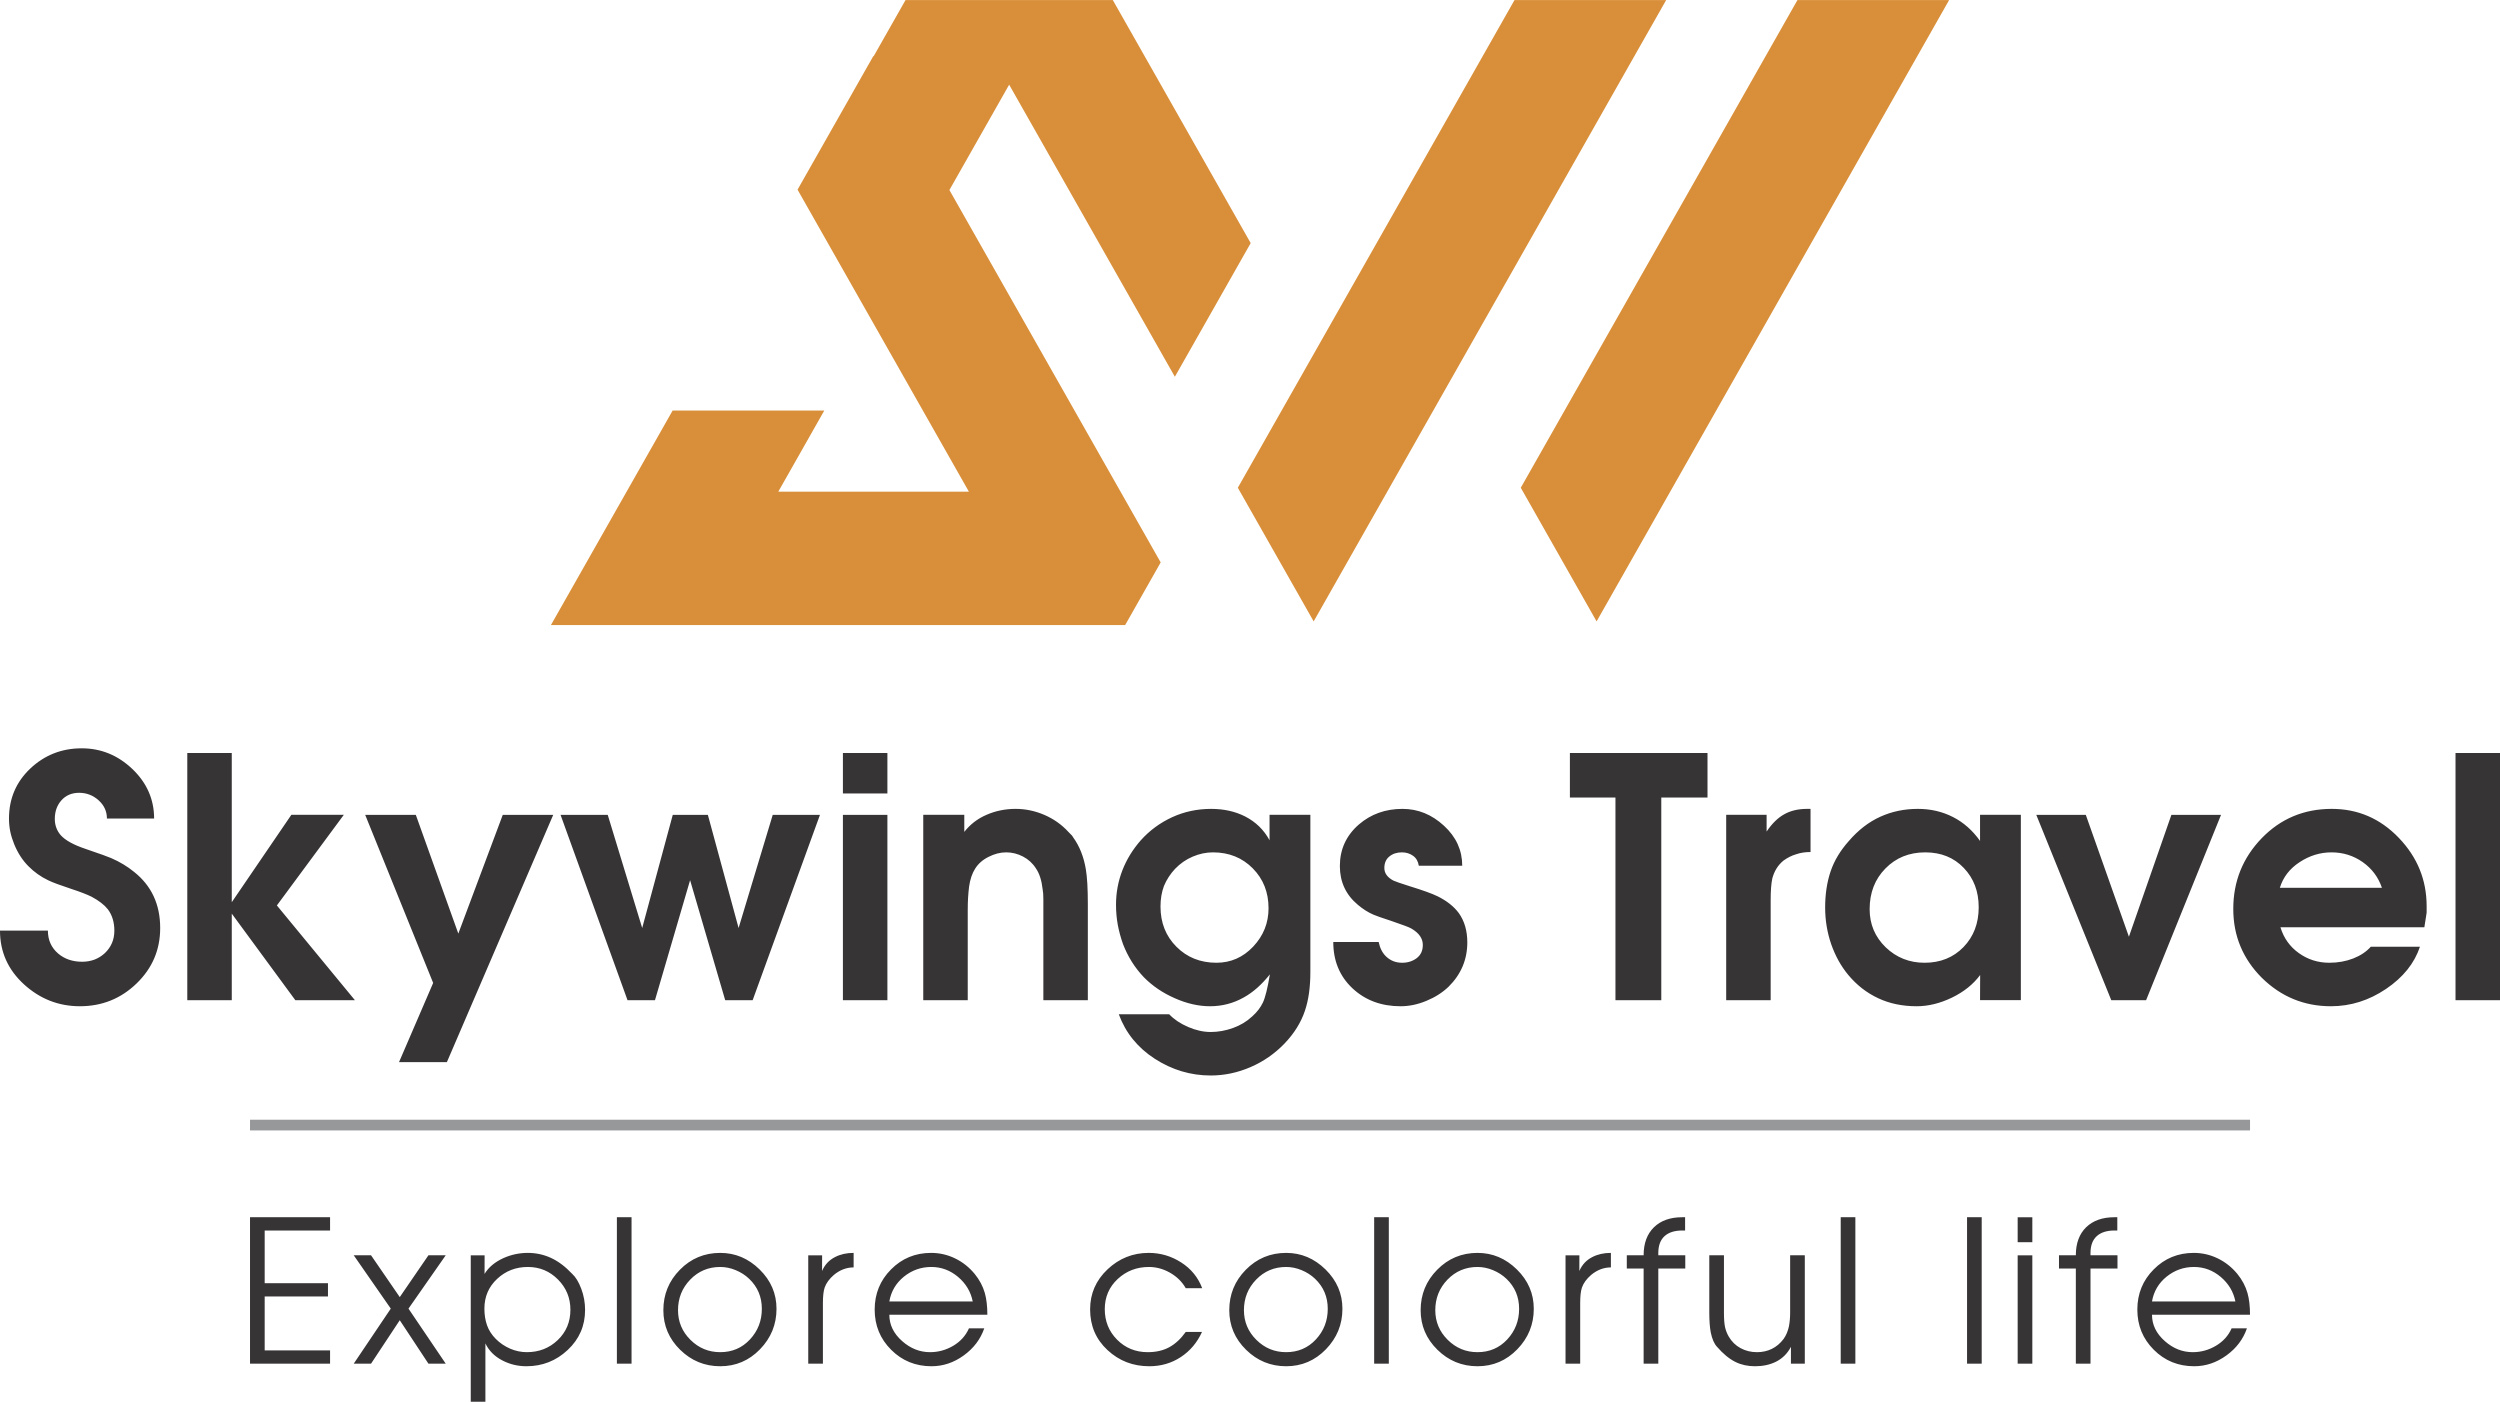
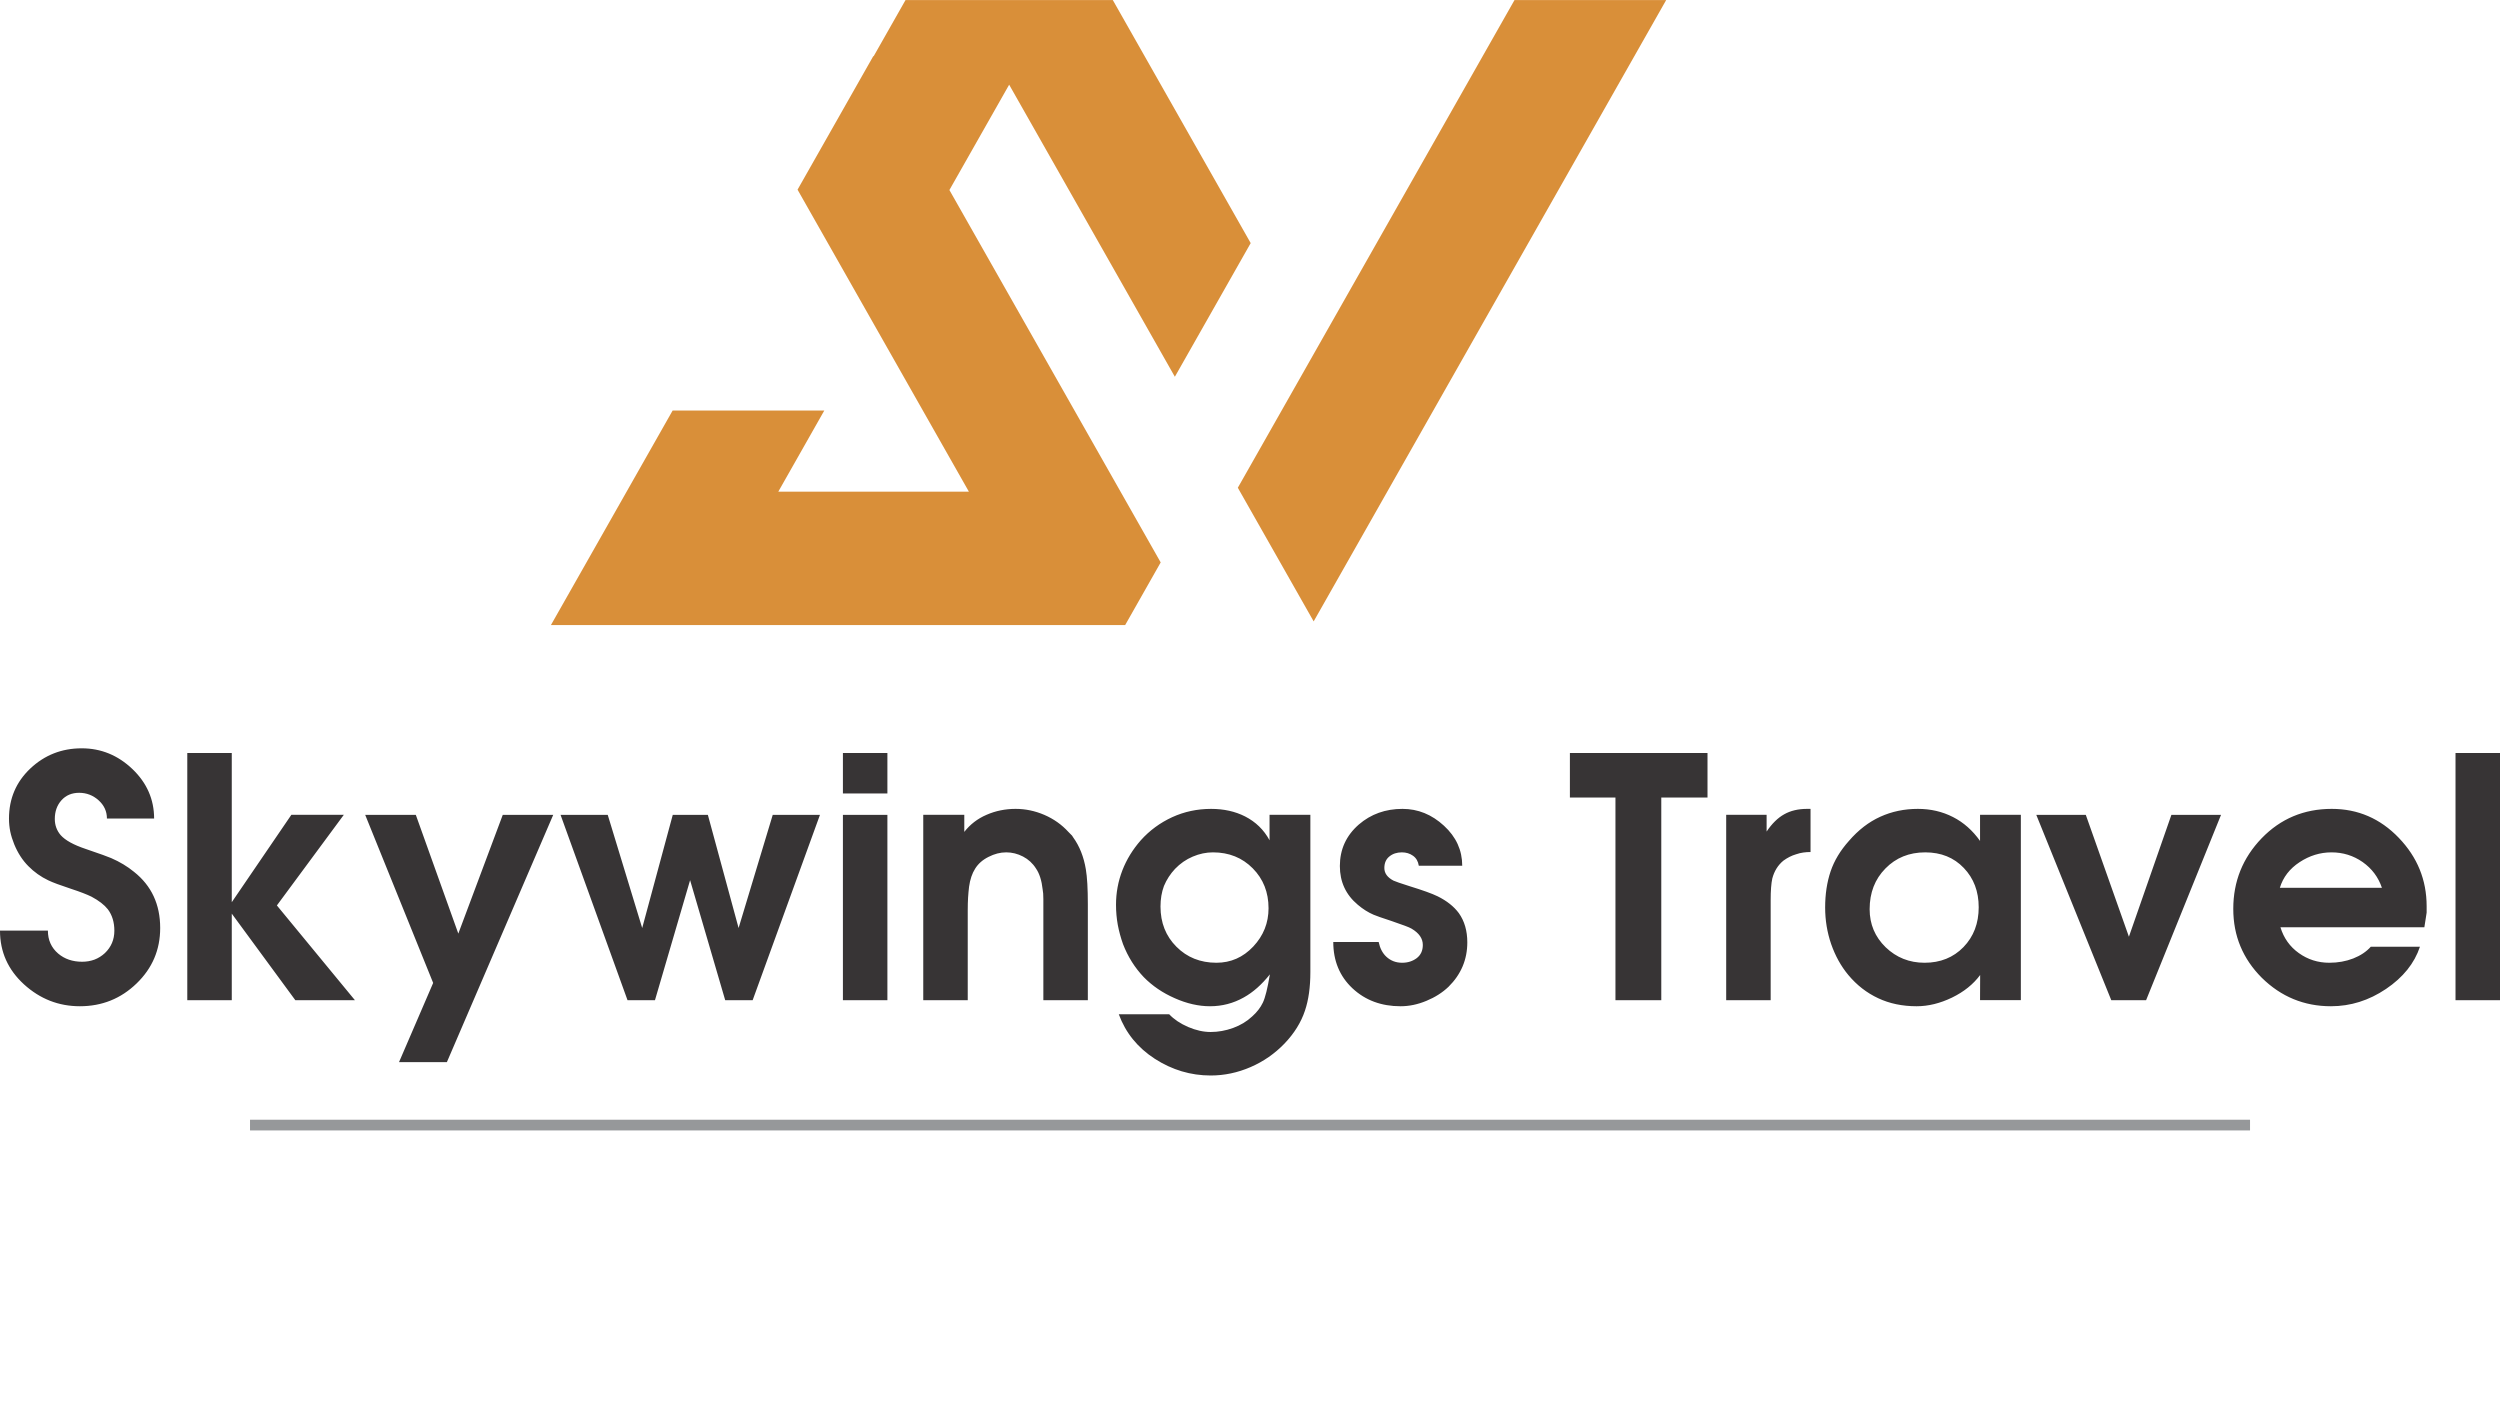
<svg xmlns="http://www.w3.org/2000/svg" xml:space="preserve" width="280px" height="157px" version="1.1" style="shape-rendering:geometricPrecision; text-rendering:geometricPrecision; image-rendering:optimizeQuality; fill-rule:evenodd; clip-rule:evenodd" viewBox="0 0 184159 103251">
  <defs>
    <style type="text/css">
   
    .fil1 {fill:#373435}
    .fil0 {fill:#D98F39}
    .fil2 {fill:#96989A;fill-rule:nonzero}
   
  </style>
  </defs>
  <g id="Layer_x0020_1">
-     <path class="fil0" d="M66704 0l-2353 4147 -16 -26 -5585 9845 5517 9725 7106 12524 -14043 0 3390 -5977 -11172 0 -8965 15802 8022 0 3149 0 25192 0 2838 0 3099 0 2617 -4615 -15564 -27432 4402 -7759 12206 21514 5586 -9845 -10157 -17903 -15269 0zm65702 0l-19208 33858 -1173 2066 5586 9845 5586 -9845 20382 -35924 -11173 0zm-20842 0l-19209 33858 -1173 2066 5587 9845 5585 -9845 20382 -35924 -11172 0z" />
+     <path class="fil0" d="M66704 0l-2353 4147 -16 -26 -5585 9845 5517 9725 7106 12524 -14043 0 3390 -5977 -11172 0 -8965 15802 8022 0 3149 0 25192 0 2838 0 3099 0 2617 -4615 -15564 -27432 4402 -7759 12206 21514 5586 -9845 -10157 -17903 -15269 0zm65702 0zm-20842 0l-19209 33858 -1173 2066 5587 9845 5585 -9845 20382 -35924 -11172 0z" />
    <path class="fil1" d="M0 68549l3528 0c0,691 250,1253 756,1688 473,403 1063,604 1770,604 320,0 621,-53 904,-156 279,-107 538,-267 768,-481 464,-443 698,-993 698,-1650 0,-624 -160,-1151 -481,-1578 -259,-328 -657,-636 -1203,-928 -345,-169 -842,-361 -1495,-575 -810,-267 -1372,-476 -1684,-628 -555,-263 -1044,-612 -1474,-1048 -428,-431 -777,-969 -1040,-1610 -127,-316 -225,-624 -291,-936 -62,-308 -94,-629 -94,-957 0,-1466 525,-2698 1572,-3688 1052,-990 2313,-1487 3787,-1487 1421,0 2666,510 3734,1528 1063,1018 1598,2234 1598,3647l-3476 0c0,-530 -205,-977 -615,-1347 -407,-366 -888,-551 -1429,-551 -538,0 -974,181 -1303,547 -329,365 -493,826 -493,1380 0,455 144,854 432,1191 340,382 957,723 1856,1022 1052,358 1672,583 1865,670 632,275 1195,612 1684,1014 1285,1019 1926,2395 1926,4136 0,1606 -580,2966 -1737,4083 -1159,1121 -2551,1680 -4178,1680 -1564,0 -2936,-538 -4115,-1610 -1178,-1076 -1770,-2395 -1770,-3960zm13796 5126l0 -18211 3277 0 0 10991 4391 -6440 3865 0 -4933 6678 5750 6982 -4390 0 -4683 -6378 0 6378 -3277 0zm15598 4559l2514 -5832 -5006 -12379 3729 0 3130 8744 3273 -8744 3717 0 -7832 18211 -3525 0zm16832 -4559l-4933 -13652 3475 0 2538 8333 2251 -8333 2587 0 2263 8333 2514 -8333 3479 0 -4958 13652 -2021 0 -2587 -8843 -2588 8843 -2020 0zm15866 0l0 -13656 3277 0 0 13656 -3277 0zm0 -15229l0 -2982 3277 0 0 2982 -3277 0zm5918 15229l0 -13660 3023 0 0 1261c427,-550 974,-974 1643,-1261 669,-292 1384,-435 2136,-435 722,0 1429,147 2119,443 690,300 1277,714 1770,1253l201 205c41,24 90,90 148,193 472,649 784,1438 937,2357 98,580 147,1434 147,2568l0 7076 -3277 0 0 -6440 0 -287 0 -230 0 -193 0 -157 0 -131c0,-320 -17,-558 -50,-711 -73,-665 -237,-1182 -492,-1552 -243,-386 -563,-677 -957,-883 -399,-206 -809,-308 -1237,-308 -435,0 -866,111 -1301,333 -436,217 -764,509 -986,866 -226,353 -374,797 -448,1327 -32,267 -57,534 -74,801 -16,271 -25,587 -25,957l0 423 0 6185 -3277 0zm25509 -13660l3007 0 0 11586c0,1109 -132,2054 -398,2842 -288,867 -789,1672 -1503,2420 -716,743 -1549,1326 -2502,1737 -957,415 -1935,620 -2937,620 -1474,0 -2846,-411 -4115,-1228 -1265,-818 -2152,-1910 -2657,-3282l3713 0c353,374 817,686 1396,937 575,246 1129,369 1659,369 551,0 1101,-99 1647,-295 543,-198 1011,-477 1405,-846 353,-313 616,-653 793,-1023 176,-370 349,-1064 517,-2082 -599,755 -1240,1322 -1922,1700 -764,431 -1594,649 -2489,649 -842,0 -1708,-197 -2596,-592 -891,-390 -1651,-908 -2283,-1552 -658,-691 -1167,-1499 -1528,-2431 -168,-473 -296,-945 -386,-1418 -86,-476 -131,-969 -131,-1482 0,-884 156,-1726 468,-2534 312,-806 768,-1545 1359,-2218 649,-723 1421,-1290 2313,-1701 887,-406 1844,-611 2862,-611 936,0 1770,184 2501,554 789,403 1389,986 1807,1758l0 -1877zm-74 6884c0,-1171 -385,-2153 -1162,-2938 -776,-784 -1753,-1178 -2932,-1178 -497,0 -994,102 -1487,312 -493,209 -928,510 -1306,904 -345,369 -620,788 -817,1261 -169,451 -255,957 -255,1515 0,1187 390,2177 1174,2961 781,785 1763,1179 2945,1179 1060,0 1963,-398 2715,-1195 752,-801 1125,-1741 1125,-2821zm14268 -3130l-3199 0c-49,-321 -189,-567 -427,-736 -234,-168 -509,-250 -822,-250 -361,0 -669,99 -915,300 -251,201 -374,484 -374,854 0,386 226,694 674,929 135,65 529,200 1178,406 970,300 1659,546 2070,747 682,337 1203,752 1565,1240 415,584 624,1303 624,2153 0,1269 -460,2361 -1384,3273 -447,427 -989,772 -1626,1035 -641,268 -1274,399 -1906,399 -1421,0 -2599,-440 -3544,-1322 -941,-884 -1413,-2021 -1413,-3410l3343 0c98,465 288,826 567,1085 320,295 706,443 1162,443 415,0 776,-115 1076,-340 300,-231 448,-556 448,-970 0,-477 -275,-875 -830,-1203 -98,-58 -263,-128 -492,-214 -235,-82 -567,-202 -998,-353 -691,-226 -1126,-378 -1303,-456 -398,-169 -788,-415 -1166,-735 -883,-740 -1322,-1688 -1322,-2855 0,-1224 464,-2242 1396,-3056 891,-768 1963,-1153 3216,-1153 1142,0 2160,414 3056,1240 899,825 1346,1807 1346,2949zm11287 9906l0 -14933 -3356 0 0 -3278 10137 0 0 3278 -3405 0 0 14933 -3376 0zm8157 0l0 -13660 2978 0 0 1236c390,-583 825,-1011 1297,-1273 473,-267 1035,-398 1684,-398l255 0 0 3179c-185,0 -361,11 -530,36 -168,20 -349,66 -542,132 -320,94 -629,250 -928,468 -399,329 -674,768 -817,1314 -79,357 -120,891 -120,1598l0 7368 -3277 0zm21706 -13660l0 13656 -3006 0 8 -1853c-505,682 -1196,1237 -2074,1664 -879,423 -1745,637 -2604,637 -1052,0 -1996,-197 -2834,-592 -838,-390 -1573,-961 -2198,-1709 -545,-656 -964,-1416 -1265,-2279 -295,-862 -443,-1758 -443,-2690 0,-986 136,-1877 402,-2665 268,-793 719,-1540 1352,-2247 690,-801 1462,-1396 2308,-1778 850,-387 1774,-579 2768,-579 945,0 1807,201 2592,603 780,399 1441,986 1988,1758l0 -1926 3006 0zm-3105 6810c0,-1163 -365,-2128 -1096,-2892 -732,-768 -1677,-1150 -2843,-1150 -1178,0 -2156,394 -2932,1187 -776,788 -1163,1787 -1163,2998 0,1109 395,2042 1179,2805 789,760 1746,1142 2867,1142 1166,0 2120,-386 2867,-1154 747,-772 1121,-1750 1121,-2936zm9767 6850l-5524 -13652 3647 0 3175 8974 3129 -8974 3656 0 -5520 13652 -2563 0zm23061 -5372l-10600 0c242,793 694,1430 1355,1901 661,473 1409,711 2243,711 637,0 1224,-106 1765,-316 538,-213 970,-501 1294,-866l3619 0c-406,1223 -1241,2262 -2502,3113 -1260,849 -2612,1273 -4053,1273 -1976,0 -3672,-698 -5093,-2095 -698,-698 -1220,-1466 -1573,-2312 -353,-842 -530,-1762 -530,-2768 0,-2021 698,-3755 2091,-5200 1396,-1442 3117,-2164 5162,-2164 1927,0 3573,710 4941,2135 1368,1425 2050,3101 2050,5035 0,160 0,317 0,469 -21,139 -37,238 -46,304l-123 780zm-10645 -2908l7520 0c-267,-788 -739,-1416 -1421,-1898 -682,-476 -1446,-714 -2296,-714 -838,0 -1619,242 -2350,723 -730,480 -1215,1108 -1453,1889zm12941 8280l0 -18211 3278 0 0 18211 -3278 0z" />
    <polygon class="fil2" points="18417,82478 165745,82478 165745,83267 18417,83267 " />
-     <path class="fil1" d="M18417 100448l0 -10787 5897 0 0 978 -4817 0 0 3883 4662 0 0 978 -4662 0 0 3970 4817 0 0 978 -5897 0zm7640 0l2729 -4055 -2729 -3929 1275 0 2116 3080 2112 -3080 1274 0 -2744 3929 2744 4055 -1274 0 -2112 -3201 -2116 3201 -1275 0zm8620 -7982l1021 0 -4 1370c299,-489 761,-878 1388,-1163 572,-256 1171,-385 1796,-385 601,0 1168,122 1705,368 536,244 1058,638 1567,1177 258,234 479,599 667,1096 187,496 282,1016 282,1564 0,1162 -426,2145 -1280,2946 -854,800 -1866,1199 -3041,1199 -630,0 -1219,-141 -1759,-421 -586,-299 -1004,-720 -1263,-1260l0 4294 -1079 0 0 -10785zm4135 7135c893,0 1650,-296 2272,-890 623,-595 934,-1340 934,-2233 0,-871 -304,-1613 -914,-2228 -611,-616 -1351,-925 -2221,-925 -884,0 -1638,292 -2263,878 -625,584 -937,1314 -937,2190 0,450 64,859 193,1226 128,365 343,700 642,1002 299,302 650,540 1051,718 402,175 815,262 1243,262zm6630 847l0 -10787 1080 0 0 10787 -1080 0zm7615 -8160c1104,0 2070,407 2900,1222 829,815 1243,1781 1243,2897 0,1149 -404,2142 -1212,2978 -807,834 -1785,1253 -2931,1253 -1146,0 -2129,-404 -2954,-1212 -824,-807 -1238,-1780 -1238,-2919 0,-1160 406,-2153 1219,-2978 812,-827 1805,-1241 2973,-1241zm-3 1037c-876,0 -1613,312 -2211,932 -598,620 -898,1370 -898,2250 0,854 307,1584 918,2189 610,604 1340,905 2191,905 879,0 1610,-313 2192,-938 582,-626 874,-1377 874,-2256 0,-880 -312,-1617 -935,-2211 -280,-268 -610,-479 -987,-635 -377,-158 -760,-236 -1144,-236zm6484 7123l0 -7982 1022 0 -5 1156c199,-462 518,-803 956,-1026 394,-205 851,-308 1370,-308l0 1069c-523,0 -1008,185 -1450,549 -341,295 -569,606 -684,935 -85,250 -129,630 -129,1138l0 4469 -1080 0zm13193 -3605l-7220 0c0,742 316,1389 948,1946 614,542 1297,812 2051,812 604,0 1173,-155 1706,-469 530,-314 919,-742 1160,-1285l1127 0c-276,799 -779,1465 -1511,1995 -732,531 -1523,796 -2374,796 -1173,0 -2166,-404 -2973,-1212 -810,-807 -1214,-1795 -1214,-2963 0,-1163 401,-2150 1207,-2960 802,-810 1787,-1215 2952,-1215 621,0 1213,137 1767,407 557,270 1036,652 1440,1141 355,436 605,908 749,1411 122,436 185,968 185,1596zm-7220 -978l6143 0c-142,-713 -502,-1316 -1078,-1806 -579,-488 -1236,-734 -1973,-734 -754,0 -1426,238 -2017,713 -588,477 -946,1085 -1075,1827zm21834 2247l1198 0c-356,784 -879,1402 -1565,1852 -686,451 -1460,674 -2318,674 -1200,0 -2224,-397 -3077,-1190 -855,-793 -1282,-1793 -1282,-2999 0,-1158 427,-2141 1284,-2949 856,-807 1868,-1212 3031,-1212 866,0 1661,234 2391,702 730,466 1246,1097 1550,1897l-1212 0c-269,-472 -654,-849 -1150,-1134 -496,-284 -1017,-428 -1565,-428 -897,0 -1663,297 -2299,888 -634,591 -950,1333 -950,2221 0,891 304,1640 912,2251 608,610 1359,916 2253,916 608,0 1136,-121 1580,-362 448,-243 855,-618 1219,-1127zm7399 -5824c1104,0 2070,407 2900,1222 829,815 1243,1781 1243,2897 0,1149 -404,2142 -1212,2978 -807,834 -1785,1253 -2931,1253 -1146,0 -2129,-404 -2953,-1212 -825,-807 -1239,-1780 -1239,-2919 0,-1160 406,-2153 1219,-2978 813,-827 1805,-1241 2973,-1241zm-3 1037c-875,0 -1612,312 -2211,932 -598,620 -898,1370 -898,2250 0,854 307,1584 918,2189 610,604 1340,905 2191,905 879,0 1611,-313 2192,-938 582,-626 874,-1377 874,-2256 0,-880 -312,-1617 -935,-2211 -280,-268 -610,-479 -987,-635 -377,-158 -759,-236 -1144,-236zm6484 7123l0 -10787 1080 0 0 10787 -1080 0zm7615 -8160c1105,0 2070,407 2900,1222 829,815 1243,1781 1243,2897 0,1149 -403,2142 -1211,2978 -808,834 -1786,1253 -2932,1253 -1146,0 -2129,-404 -2953,-1212 -825,-807 -1238,-1780 -1238,-2919 0,-1160 405,-2153 1219,-2978 812,-827 1804,-1241 2972,-1241zm-2 1037c-876,0 -1613,312 -2212,932 -598,620 -898,1370 -898,2250 0,854 307,1584 918,2189 610,604 1340,905 2192,905 878,0 1610,-313 2191,-938 582,-626 874,-1377 874,-2256 0,-880 -312,-1617 -934,-2211 -280,-268 -611,-479 -988,-635 -377,-158 -759,-236 -1143,-236zm6484 7123l0 -7982 1021 0 -4 1156c199,-462 517,-803 955,-1026 394,-205 851,-308 1370,-308l0 1069c-523,0 -1007,185 -1450,549 -341,295 -569,606 -683,935 -86,250 -129,630 -129,1138l0 4469 -1080 0zm5753 0l0 -7006 -1240 0 0 -978 1240 0c0,-881 253,-1566 757,-2061 506,-494 1201,-742 2092,-742l206 0 0 978 -206 0c-566,0 -1003,139 -1309,416 -306,280 -459,694 -459,1246l0 163 1987 0 0 978 -1987 0 0 7006 -1081 0zm11873 -7984l0 7982 -1022 0 0 -1241c-249,484 -613,852 -1098,1098 -447,223 -961,335 -1547,335 -535,0 -1014,-105 -1437,-314 -462,-228 -915,-601 -1363,-1119 -209,-223 -362,-576 -462,-1061 -70,-381 -107,-868 -107,-1461l0 -4219 1080 0 0 4221c0,487 29,849 85,1092 59,241 146,464 265,669 215,372 504,657 872,857 364,199 771,298 1218,298 394,0 759,-82 1092,-245 334,-165 621,-409 864,-732 180,-251 312,-560 392,-928 58,-308 88,-644 88,-1011l0 -4221 1080 0zm2645 7984l0 -10787 1079 0 0 10787 -1079 0zm9306 0l0 -10787 1080 0 0 10787 -1080 0zm3729 0l0 -7982 1080 0 0 7982 -1080 0zm0 -8947l0 -1840 1080 0 0 1840 -1080 0zm4285 8947l0 -7006 -1241 0 0 -978 1241 0c0,-881 253,-1566 756,-2061 507,-494 1202,-742 2093,-742l206 0 0 978 -206 0c-567,0 -1003,139 -1309,416 -307,280 -460,694 -460,1246l0 163 1988 0 0 978 -1988 0 0 7006 -1080 0zm12830 -3605l-7220 0c0,742 317,1389 949,1946 613,542 1296,812 2051,812 603,0 1173,-155 1705,-469 531,-314 920,-742 1160,-1285l1127 0c-275,799 -778,1465 -1511,1995 -732,531 -1523,796 -2374,796 -1173,0 -2165,-404 -2973,-1212 -810,-807 -1214,-1795 -1214,-2963 0,-1163 401,-2150 1207,-2960 802,-810 1788,-1215 2953,-1215 620,0 1212,137 1766,407 558,270 1036,652 1441,1141 355,436 605,908 748,1411 123,436 185,968 185,1596zm-7220 -978l6143 0c-141,-713 -502,-1316 -1078,-1806 -579,-488 -1236,-734 -1973,-734 -754,0 -1425,238 -2017,713 -588,477 -946,1085 -1075,1827z" />
  </g>
</svg>